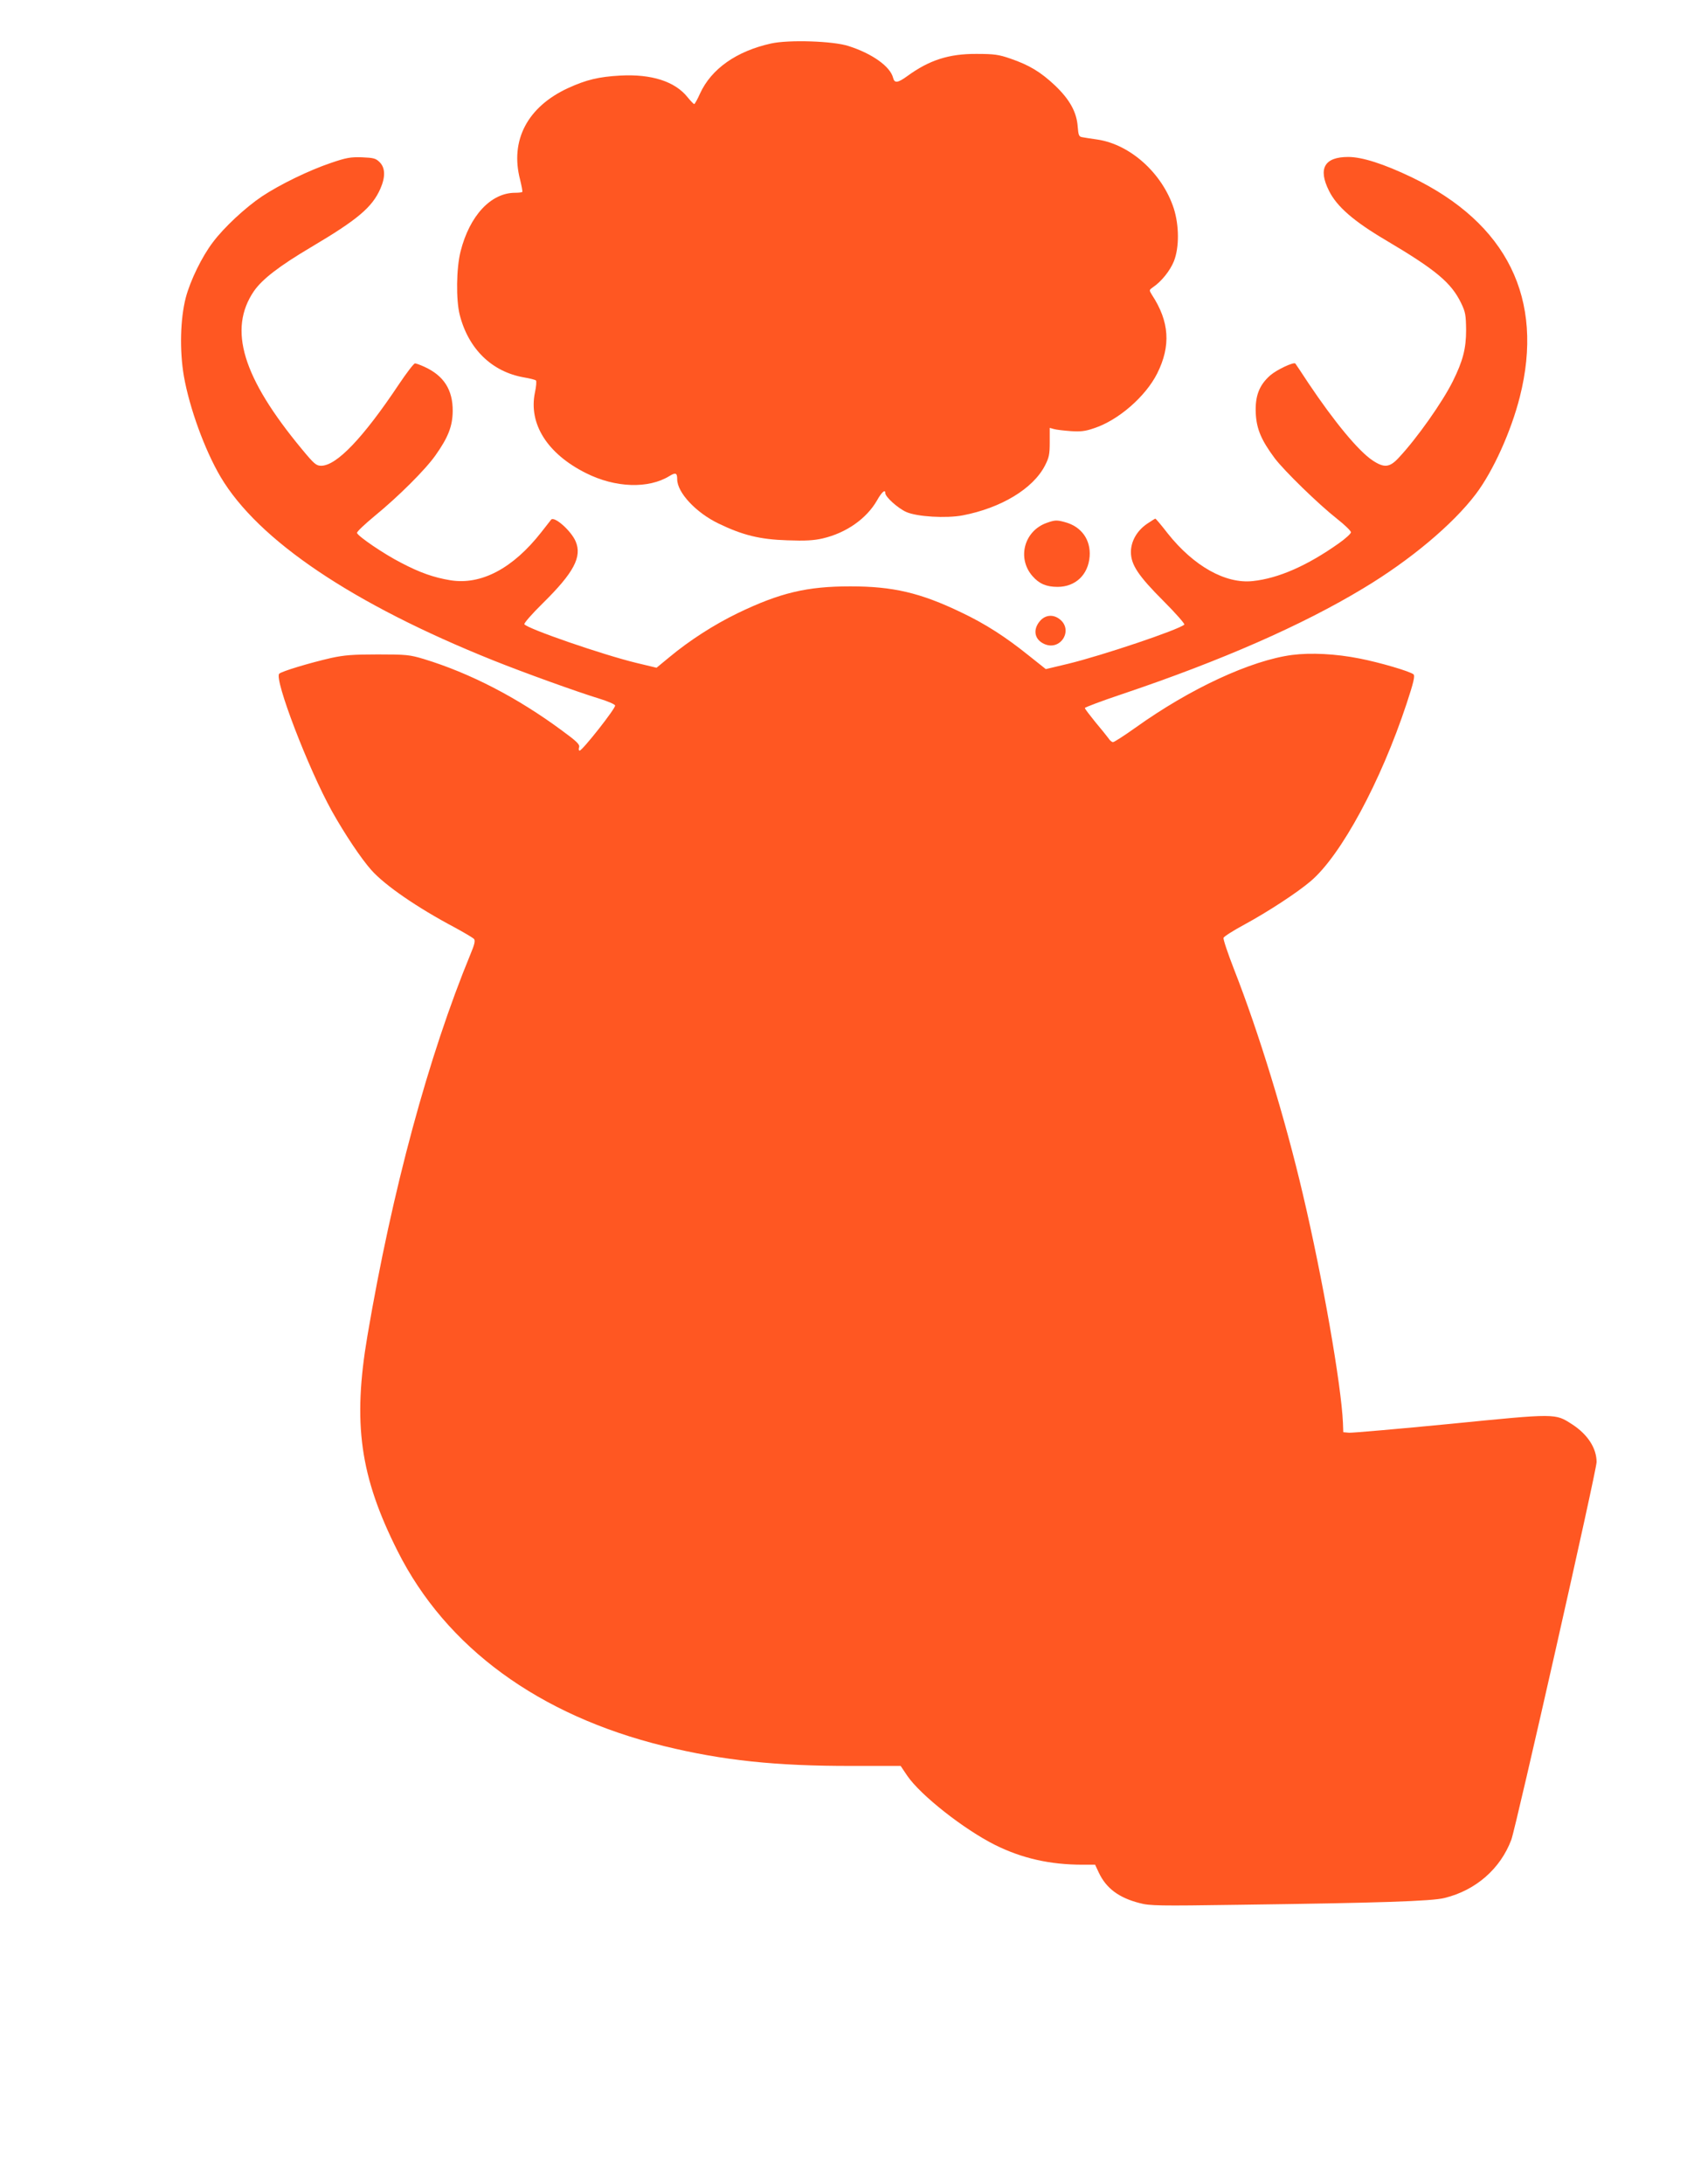
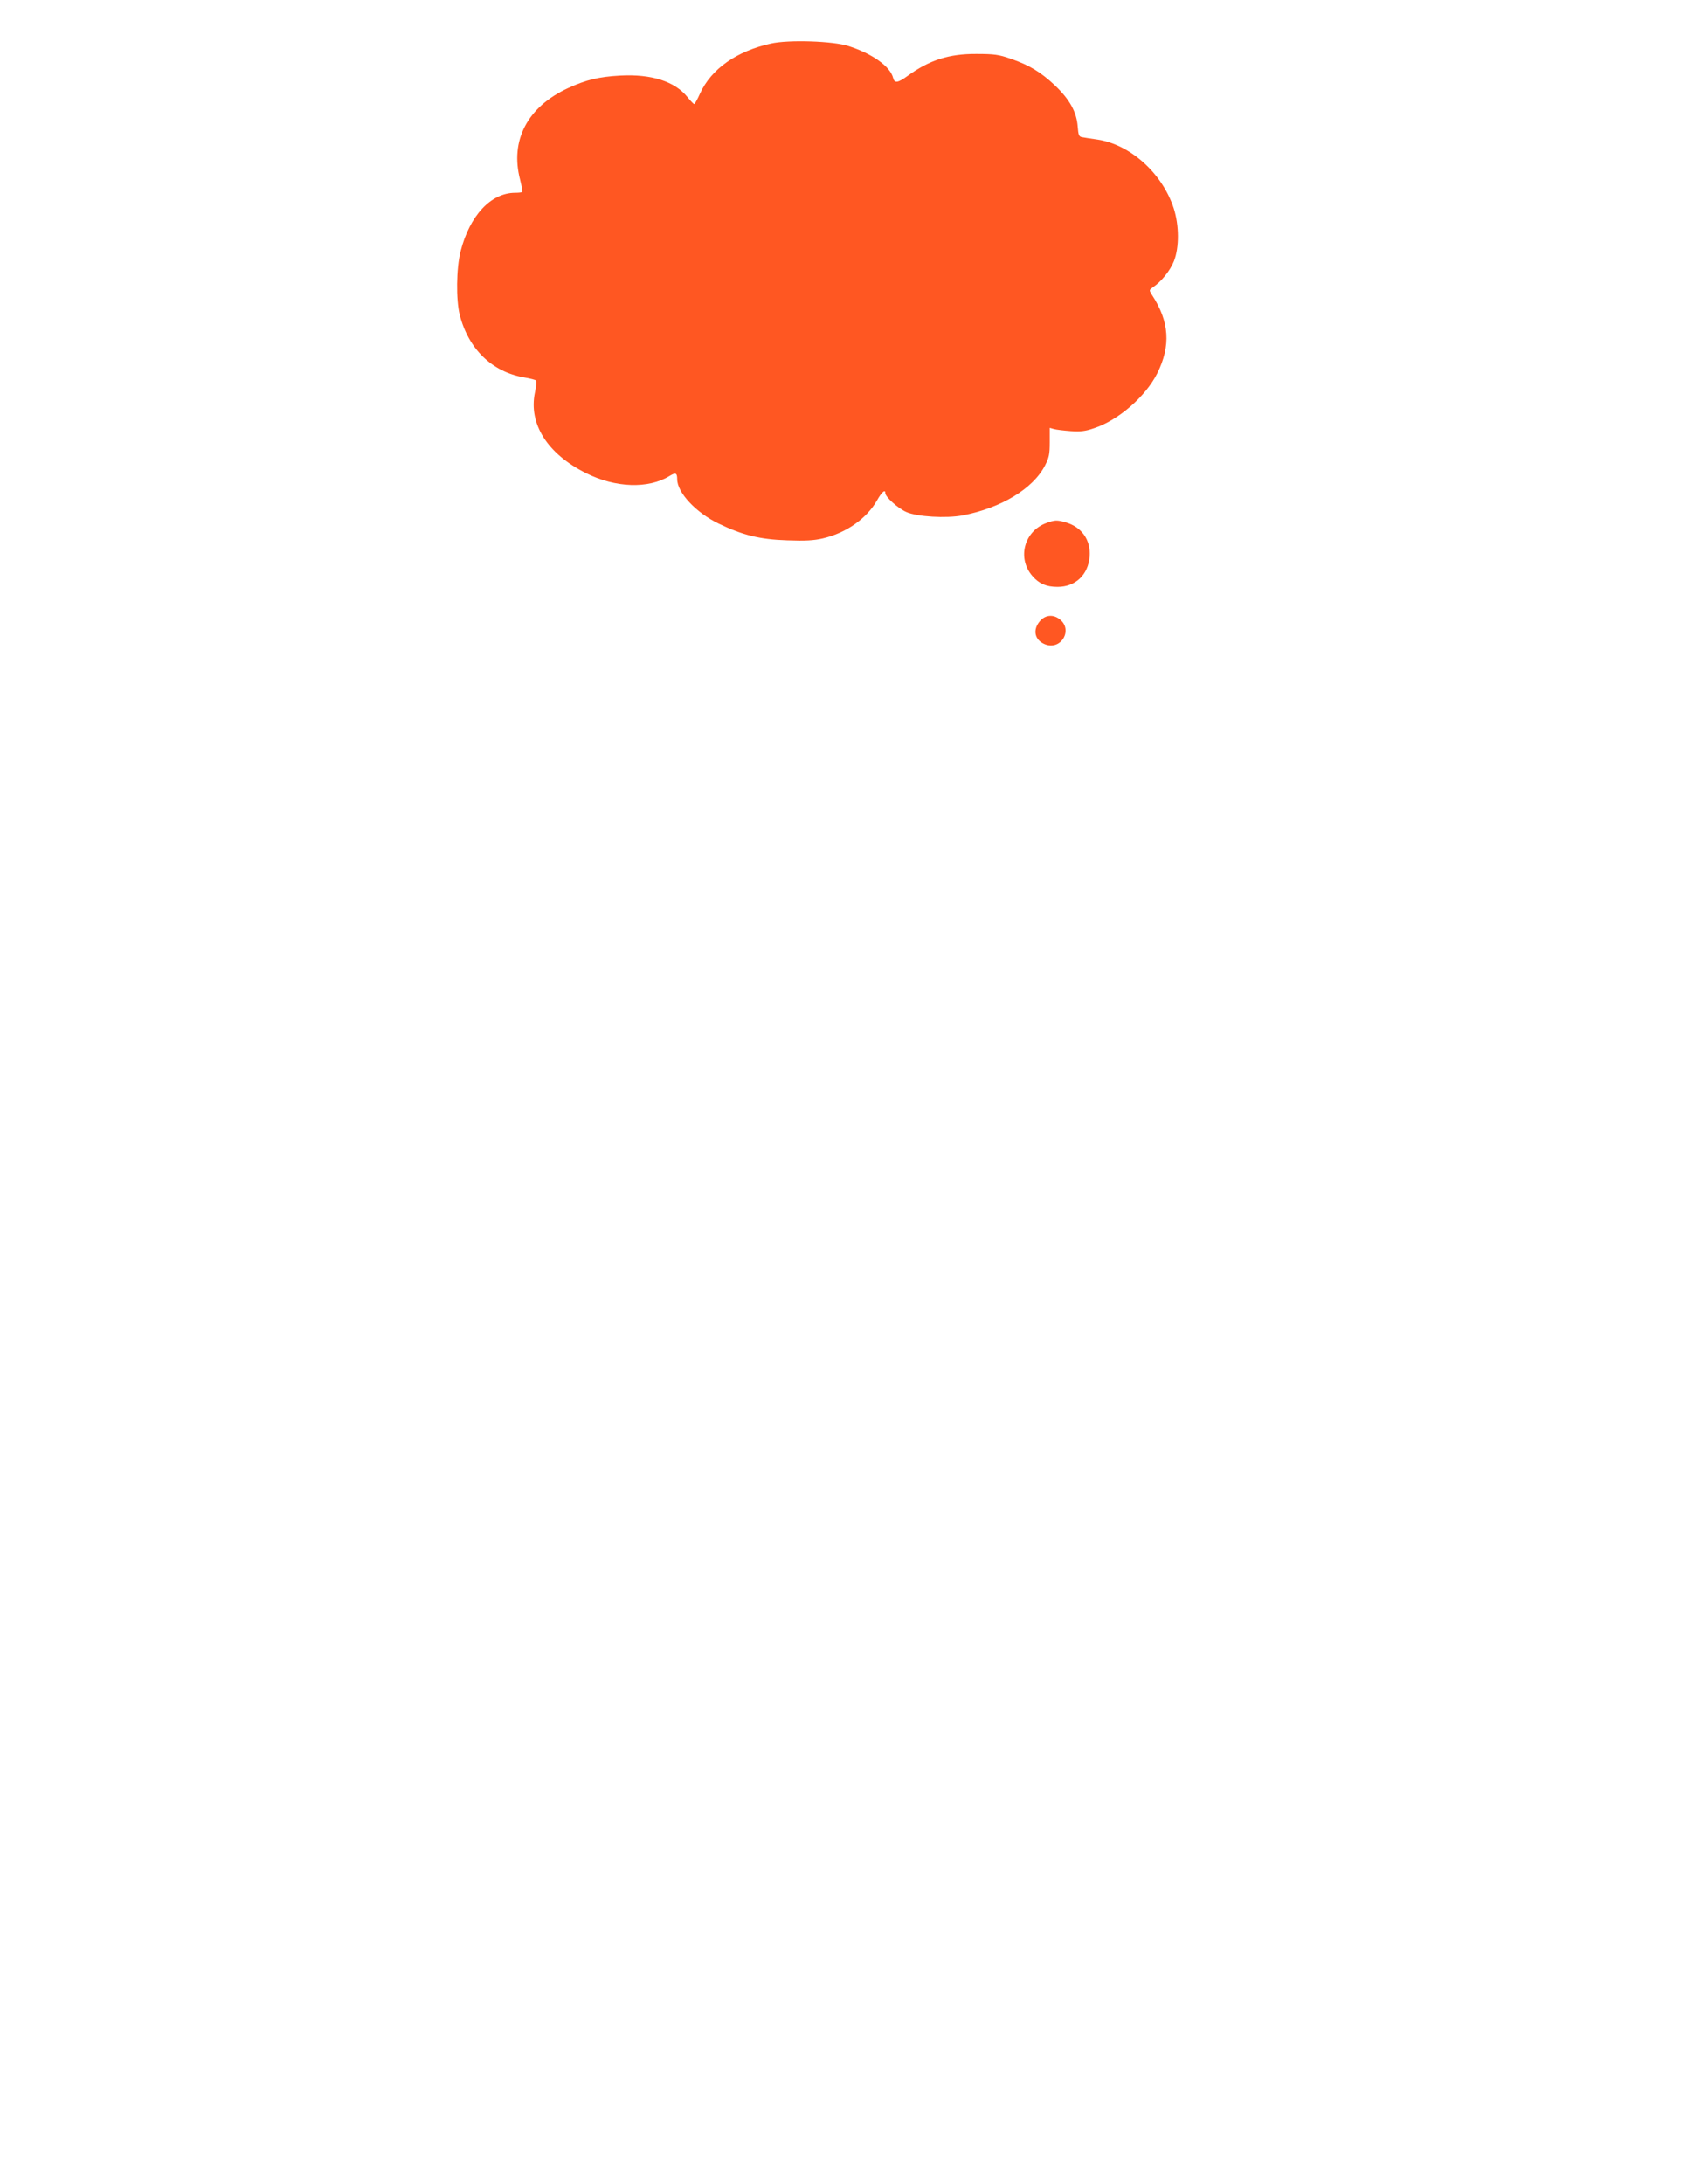
<svg xmlns="http://www.w3.org/2000/svg" version="1.0" width="989pt" height="1280pt" viewBox="0 0 989 1280" preserveAspectRatio="xMidYMid meet">
  <g transform="translate(0,1280) scale(0.1,-0.1)" fill="#ff5722" stroke="none">
    <path d="M4520 12545 c-203 -45 -350 -149 -416 -293 -15 -34 -31 -62 -34 -62 -4 0 -21 18 -39 40 -74 93 -212 137 -395 127 -127 -7 -200 -25 -305 -73 -239 -110 -342 -307 -282 -537 9 -37 15 -69 13 -72 -3 -3 -22 -5 -42 -5 -142 0 -267 -134 -320 -344 -25 -99 -27 -283 -5 -371 51 -200 188 -334 376 -367 35 -6 67 -14 71 -18 4 -3 2 -35 -6 -71 -38 -184 73 -359 299 -472 173 -87 367 -93 490 -17 36 22 45 18 45 -19 0 -78 110 -196 243 -260 141 -68 242 -93 402 -98 106 -4 156 -1 208 11 138 32 257 116 318 222 28 50 49 68 49 44 0 -23 74 -89 123 -111 63 -28 233 -38 330 -20 225 43 413 156 483 292 24 47 28 65 28 137 l0 84 25 -7 c14 -4 58 -9 98 -12 57 -4 85 -1 137 17 143 47 302 186 370 321 81 162 72 304 -31 461 -17 28 -17 28 7 45 49 33 100 97 122 152 32 81 31 210 -1 310 -67 205 -254 374 -447 403 -38 5 -79 12 -90 14 -19 3 -22 12 -26 62 -6 85 -47 159 -133 241 -84 79 -150 119 -260 157 -69 24 -96 28 -200 28 -162 1 -277 -36 -406 -130 -55 -40 -75 -43 -83 -11 -16 67 -123 143 -261 187 -91 30 -353 38 -455 15z" />
-     <path d="M1940 11845 c-130 -44 -300 -127 -404 -196 -97 -65 -223 -182 -288 -269 -64 -84 -132 -223 -159 -325 -32 -124 -37 -309 -11 -460 33 -187 122 -432 215 -590 221 -373 776 -746 1599 -1076 177 -71 493 -185 621 -224 49 -15 91 -33 93 -40 6 -14 -192 -265 -208 -265 -5 0 -7 9 -3 20 5 16 -13 34 -102 99 -260 192 -536 335 -808 418 -84 25 -102 27 -270 27 -147 0 -197 -4 -275 -21 -126 -29 -289 -78 -303 -92 -31 -31 170 -556 309 -806 75 -134 172 -279 231 -345 81 -91 271 -221 490 -337 55 -30 106 -60 112 -67 8 -10 3 -32 -20 -87 -247 -599 -460 -1385 -605 -2239 -87 -513 -44 -823 177 -1262 284 -565 828 -963 1563 -1143 344 -84 654 -117 1103 -116 l283 0 39 -58 c78 -114 332 -314 516 -406 158 -78 320 -115 512 -115 l73 0 22 -47 c43 -91 117 -147 239 -178 58 -16 113 -17 579 -10 830 11 1135 21 1209 40 183 45 327 171 391 341 28 76 500 2164 500 2214 0 81 -52 162 -143 221 -101 65 -89 65 -714 3 -307 -30 -574 -53 -593 -52 l-35 3 -2 55 c-10 224 -119 848 -235 1340 -104 445 -259 950 -403 1317 -37 95 -65 178 -62 186 3 8 58 43 123 78 138 75 311 188 389 255 177 151 410 582 561 1039 41 124 50 163 41 172 -18 17 -198 70 -316 93 -141 28 -287 35 -396 21 -242 -32 -598 -197 -918 -426 -66 -47 -125 -85 -132 -85 -7 0 -19 10 -27 23 -9 12 -43 55 -77 95 -33 41 -61 77 -61 82 0 4 100 42 223 83 576 194 1053 403 1410 619 275 165 525 375 659 552 102 135 207 368 258 570 145 573 -74 1017 -634 1287 -163 78 -290 119 -372 119 -140 0 -178 -68 -113 -198 46 -93 145 -179 335 -291 292 -173 382 -248 440 -368 25 -52 28 -69 29 -158 0 -109 -19 -181 -78 -300 -60 -121 -210 -334 -316 -447 -54 -59 -86 -62 -154 -17 -83 55 -225 227 -377 454 -40 61 -74 112 -76 114 -9 11 -109 -36 -147 -69 -66 -58 -90 -123 -85 -225 5 -91 33 -156 111 -261 57 -75 255 -268 364 -354 46 -36 83 -72 83 -80 0 -8 -33 -38 -73 -66 -184 -130 -352 -204 -503 -220 -160 -17 -346 88 -498 279 -37 48 -70 87 -73 87 -2 0 -24 -14 -48 -30 -60 -41 -95 -103 -95 -166 0 -74 43 -139 192 -288 71 -71 125 -133 121 -137 -29 -29 -480 -181 -682 -230 l-130 -31 -98 78 c-138 111 -256 187 -397 254 -241 116 -402 153 -651 153 -253 0 -411 -37 -660 -157 -138 -67 -282 -159 -402 -259 l-74 -61 -117 28 c-202 49 -641 201 -658 227 -3 6 45 61 108 123 182 179 231 272 193 362 -26 62 -125 150 -144 128 -4 -5 -30 -38 -58 -74 -166 -212 -353 -311 -534 -281 -96 16 -177 44 -289 103 -98 50 -251 154 -257 174 -2 7 45 51 104 100 138 113 296 270 356 355 75 106 100 171 101 259 1 125 -52 208 -166 260 -24 11 -49 20 -55 20 -7 0 -49 -55 -94 -122 -210 -315 -366 -478 -456 -478 -29 0 -41 10 -113 97 -349 421 -434 703 -281 927 49 70 147 146 336 258 272 161 357 233 405 342 30 68 29 122 -4 155 -23 23 -35 26 -104 29 -67 2 -91 -2 -182 -33z" />
    <path d="M6136 9735 c-132 -47 -175 -207 -83 -312 39 -45 82 -63 147 -63 105 0 180 71 188 179 7 97 -48 174 -143 200 -50 14 -61 13 -109 -4z" />
    <path d="M6096 9159 c-43 -51 -31 -110 29 -135 94 -39 168 83 88 146 -39 31 -86 26 -117 -11z" />
  </g>
</svg>